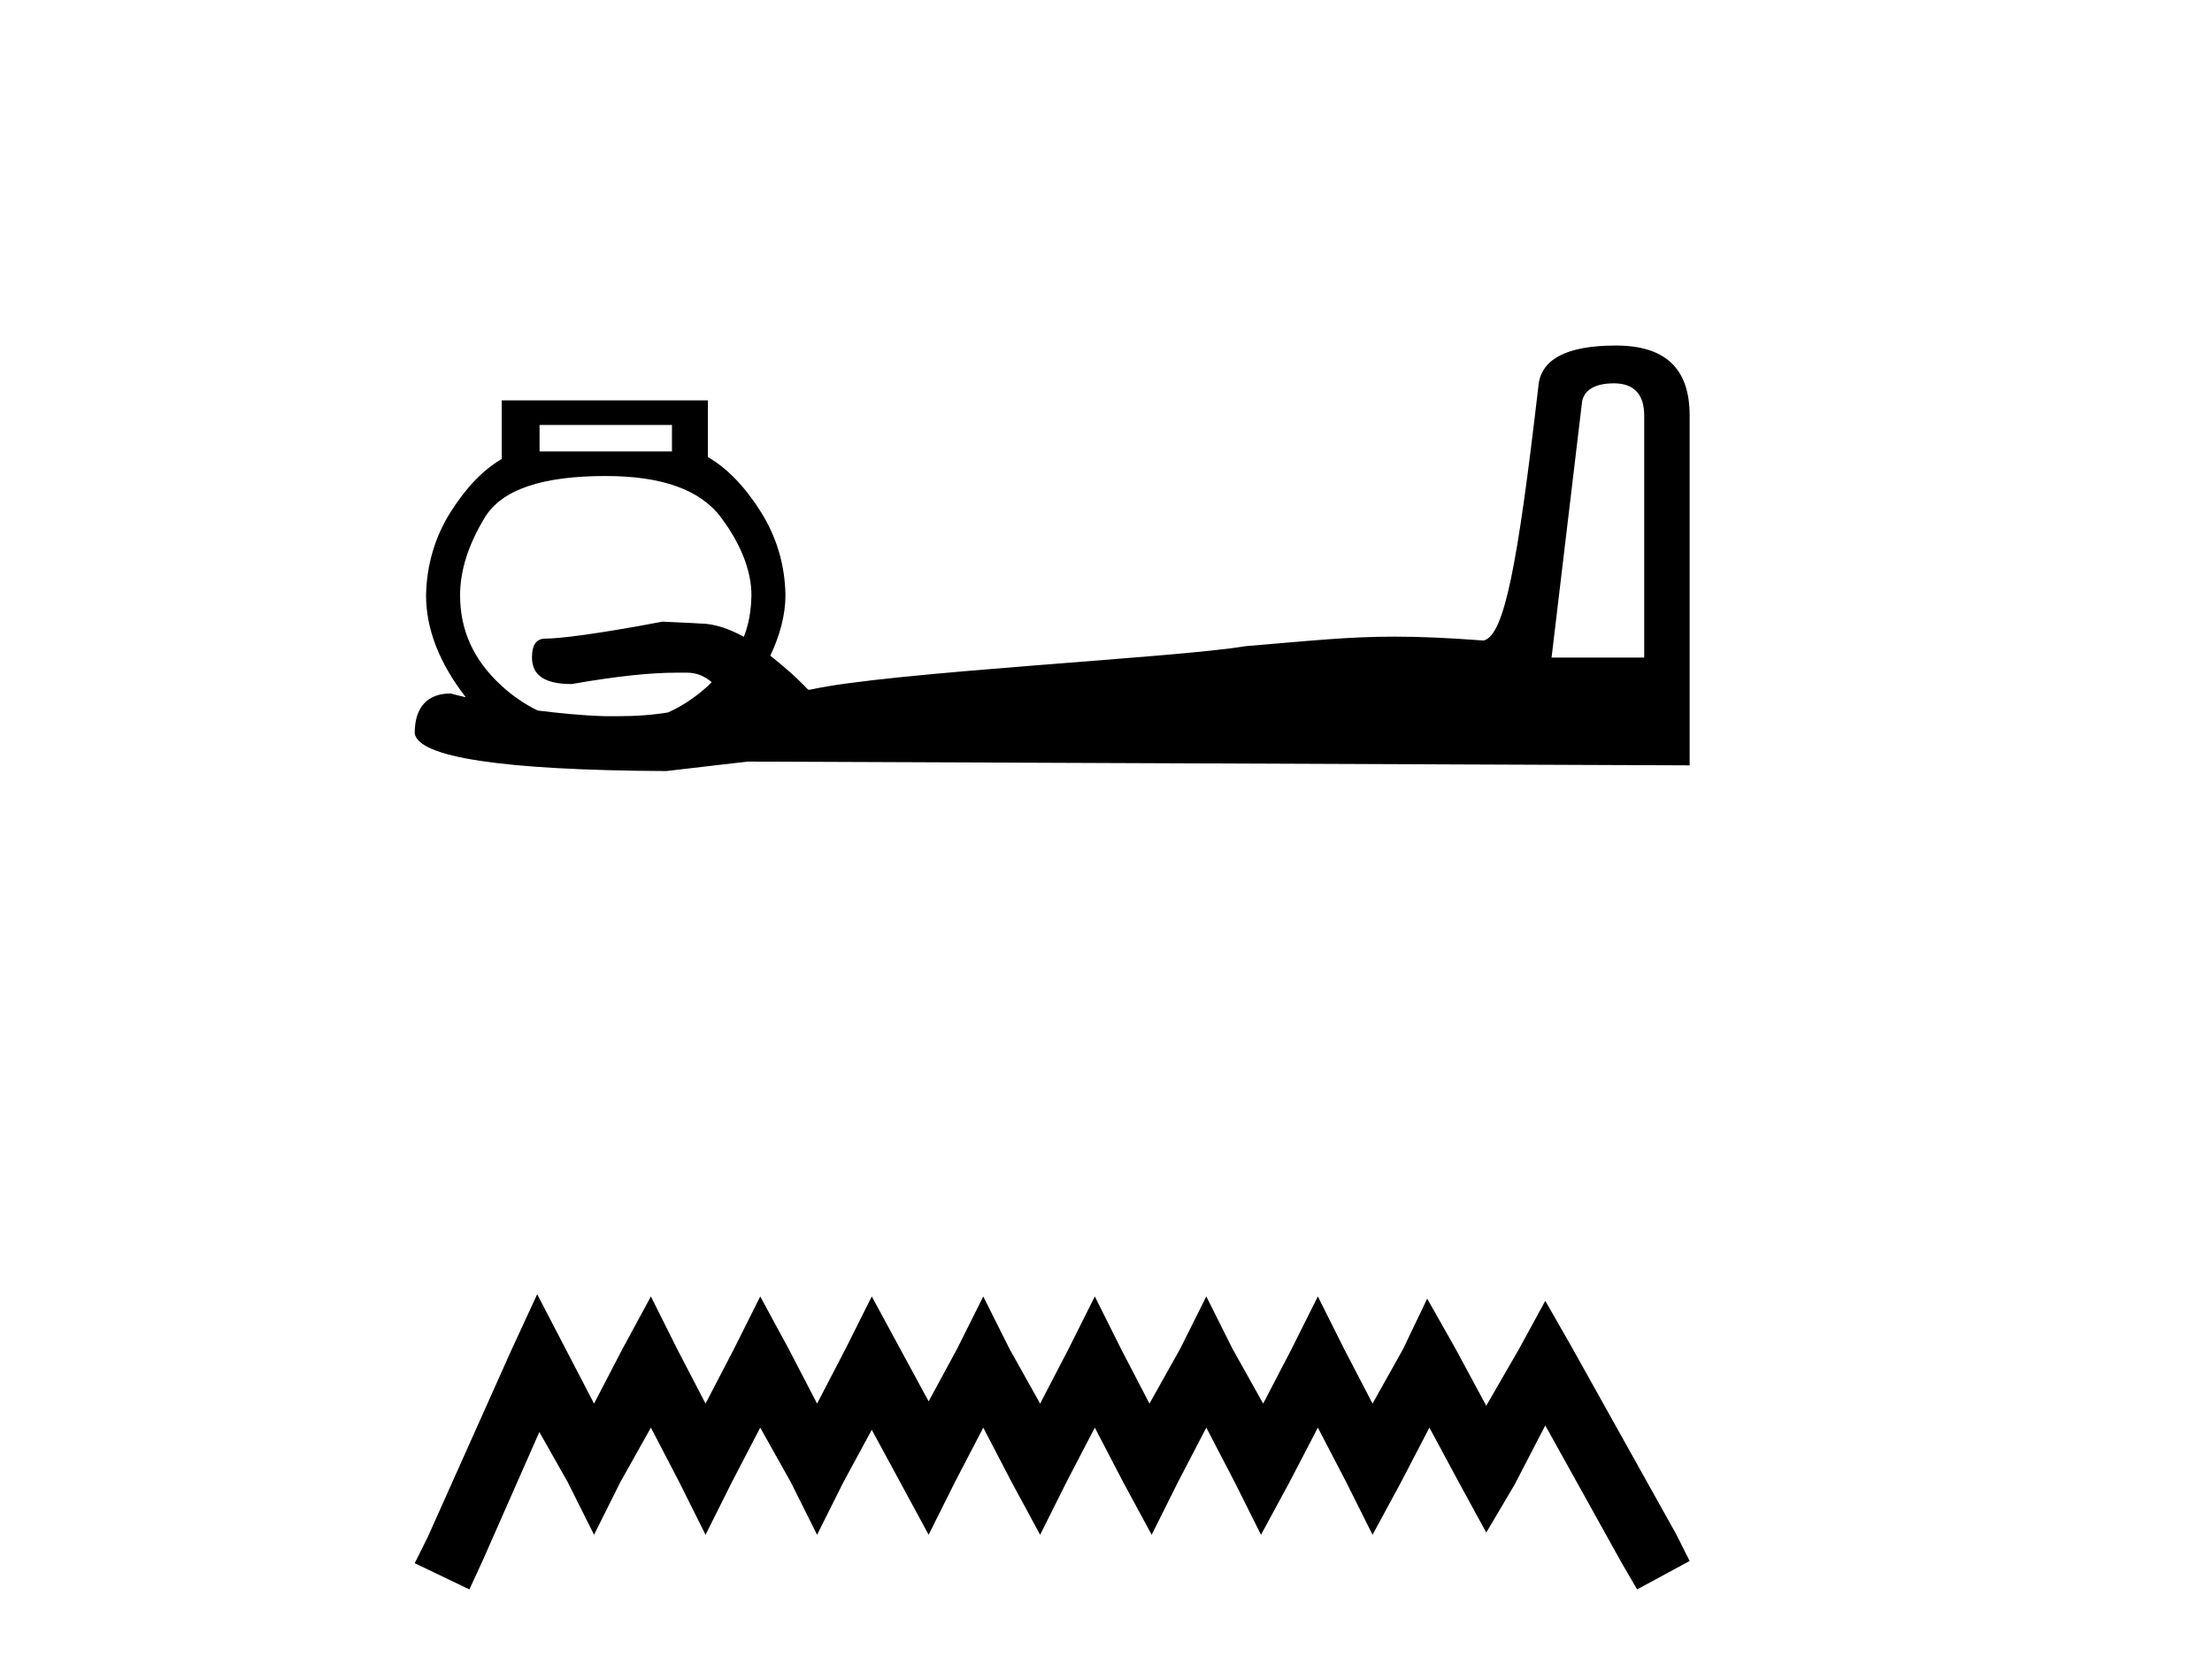
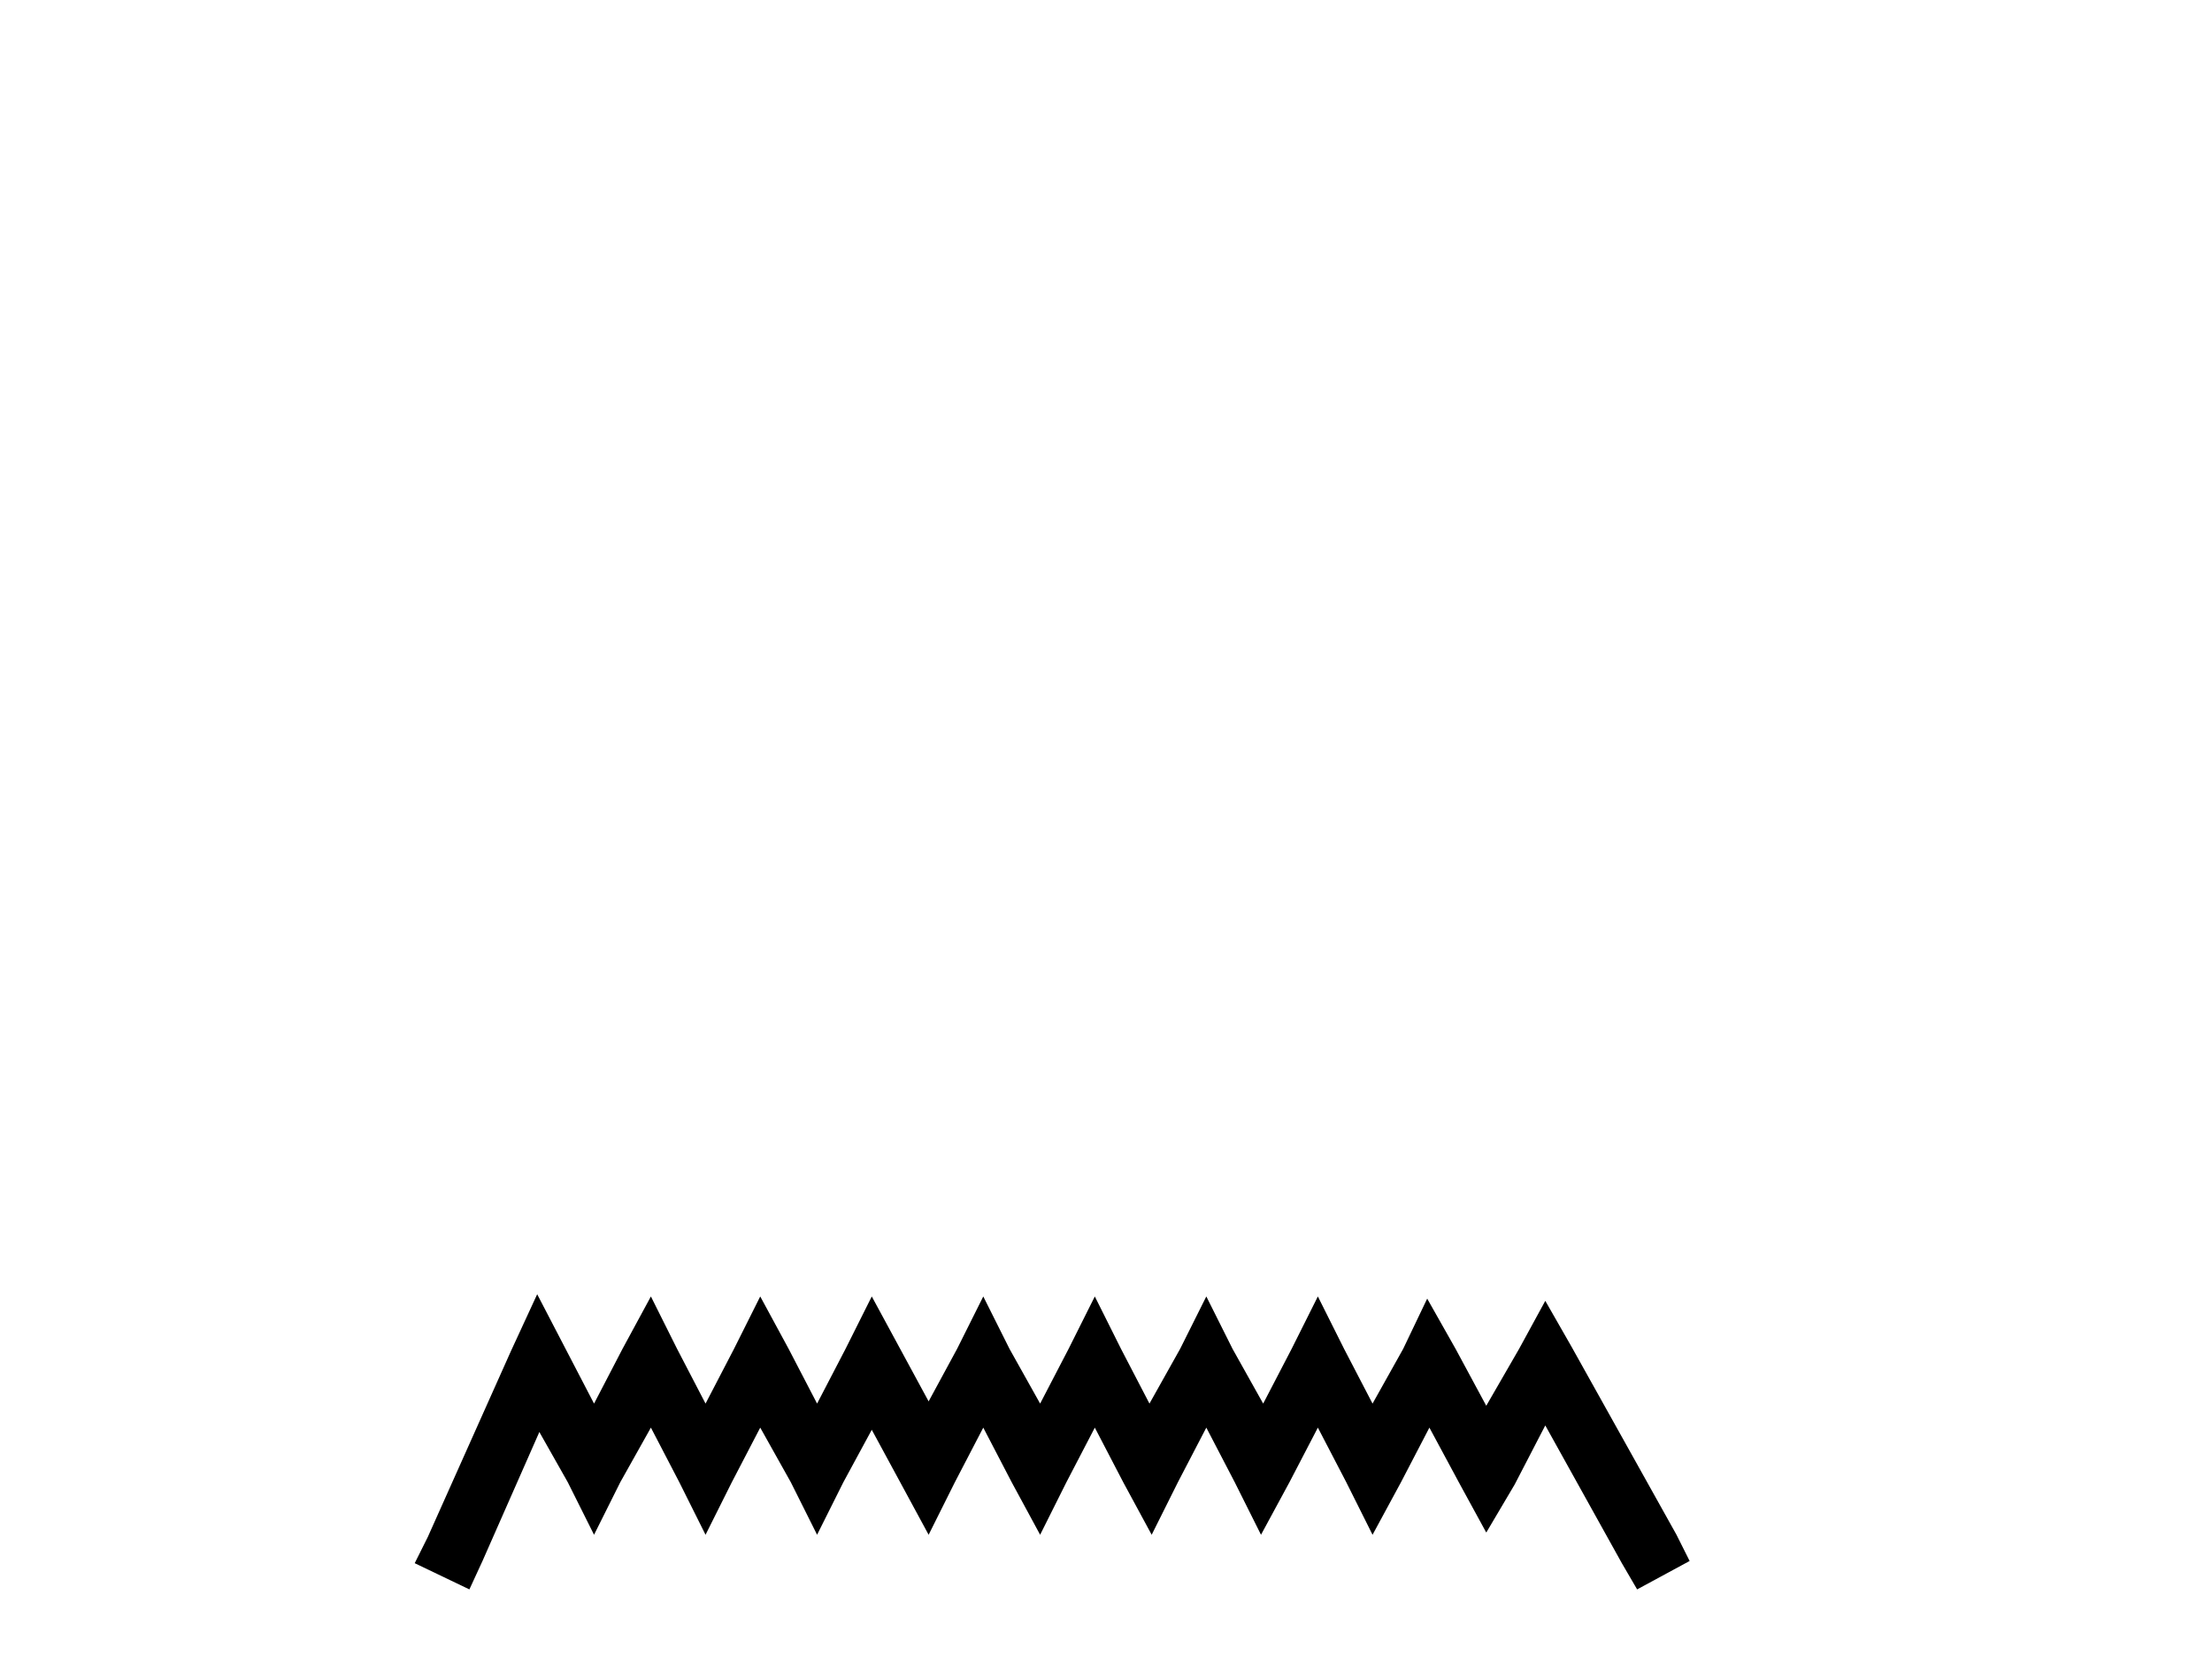
<svg xmlns="http://www.w3.org/2000/svg" width="54.0" height="41.0">
-   <path d="M 16.404 10.376 L 16.404 11.023 L 13.172 11.023 L 13.172 10.376 ZM 39.4 9.36 C 39.89 9.36 40.139 9.632 40.139 10.145 L 40.139 16.056 L 37.877 16.056 L 38.615 9.868 C 38.639 9.542 38.91 9.36 39.4 9.36 ZM 14.788 11.623 C 16.138 11.623 17.089 11.947 17.605 12.639 C 18.121 13.331 18.344 13.981 18.344 14.532 C 18.338 14.893 18.286 15.226 18.159 15.548 C 17.792 15.348 17.425 15.225 17.097 15.225 C 16.815 15.206 16.493 15.197 16.173 15.179 C 14.593 15.48 13.649 15.594 13.31 15.594 C 13.085 15.594 12.987 15.755 12.987 16.056 C 12.987 16.489 13.298 16.703 13.957 16.703 C 15.071 16.506 15.911 16.425 16.497 16.425 L 16.681 16.425 C 16.702 16.425 16.725 16.425 16.746 16.425 C 16.756 16.425 16.765 16.425 16.774 16.425 C 17.016 16.425 17.21 16.516 17.374 16.656 C 17.342 16.687 17.315 16.718 17.282 16.749 C 16.984 17.021 16.657 17.239 16.312 17.395 C 15.951 17.456 15.549 17.488 15.065 17.488 L 14.88 17.488 C 14.86 17.488 14.842 17.488 14.821 17.488 C 14.811 17.488 14.8 17.488 14.788 17.488 C 14.2 17.472 13.652 17.413 13.126 17.349 C 12.813 17.197 12.519 16.996 12.248 16.749 C 11.548 16.108 11.232 15.378 11.232 14.532 C 11.232 13.968 11.412 13.331 11.833 12.639 C 12.253 11.947 13.247 11.623 14.788 11.623 ZM 39.447 8.437 C 38.233 8.437 37.6 8.776 37.553 9.453 C 37.053 13.752 36.728 15.533 36.214 15.64 C 35.324 15.573 34.652 15.545 34.044 15.545 C 32.926 15.545 32.027 15.642 30.396 15.779 C 28.737 16.063 21.673 16.41 19.775 16.841 L 19.729 16.841 C 19.406 16.502 19.099 16.244 18.805 16.01 C 19.038 15.516 19.175 15.016 19.175 14.532 C 19.162 13.789 18.957 13.109 18.575 12.5 C 18.192 11.891 17.753 11.431 17.282 11.161 L 17.282 9.776 L 12.248 9.776 L 12.248 11.207 C 11.79 11.477 11.384 11.898 11.002 12.5 C 10.619 13.103 10.414 13.801 10.401 14.532 C 10.401 15.356 10.72 16.184 11.371 17.026 C 11.25 16.993 11.119 16.969 11.002 16.933 C 10.437 16.933 10.124 17.263 10.124 17.903 C 10.199 18.486 12.239 18.808 16.266 18.827 L 18.251 18.596 L 41.248 18.688 L 41.248 10.145 C 41.248 9.002 40.66 8.437 39.447 8.437 Z" style="fill:#000000;stroke:none" />
  <path d="M 13.114 31.602 L 12.473 32.99 L 10.444 37.528 L 10.124 38.169 L 11.459 38.809 L 11.779 38.115 L 13.167 34.966 L 13.861 36.193 L 14.502 37.475 L 15.142 36.193 L 15.89 34.859 L 16.584 36.193 L 17.224 37.475 L 17.865 36.193 L 18.559 34.859 L 19.306 36.193 L 19.947 37.475 L 20.588 36.193 L 21.282 34.912 L 21.976 36.193 L 22.67 37.475 L 23.31 36.193 L 24.004 34.859 L 24.698 36.193 L 25.392 37.475 L 26.033 36.193 L 26.727 34.859 L 27.421 36.193 L 28.115 37.475 L 28.755 36.193 L 29.449 34.859 L 30.143 36.193 L 30.784 37.475 L 31.478 36.193 L 32.172 34.859 L 32.866 36.193 L 33.507 37.475 L 34.201 36.193 L 34.895 34.859 L 35.642 36.247 L 36.283 37.421 L 36.977 36.247 L 37.724 34.805 L 39.593 38.169 L 39.966 38.809 L 41.248 38.115 L 40.927 37.475 L 38.365 32.884 L 37.724 31.763 L 37.084 32.937 L 36.283 34.325 L 35.535 32.937 L 34.841 31.709 L 34.254 32.937 L 33.507 34.272 L 32.813 32.937 L 32.172 31.656 L 31.531 32.937 L 30.837 34.272 L 30.09 32.937 L 29.449 31.656 L 28.809 32.937 L 28.061 34.272 L 27.367 32.937 L 26.727 31.656 L 26.086 32.937 L 25.392 34.272 L 24.645 32.937 L 24.004 31.656 L 23.364 32.937 L 22.67 34.218 L 21.976 32.937 L 21.282 31.656 L 20.641 32.937 L 19.947 34.272 L 19.253 32.937 L 18.559 31.656 L 17.918 32.937 L 17.224 34.272 L 16.53 32.937 L 15.89 31.656 L 15.196 32.937 L 14.502 34.272 L 13.808 32.937 L 13.114 31.602 Z" style="fill:#000000;stroke:none" />
</svg>